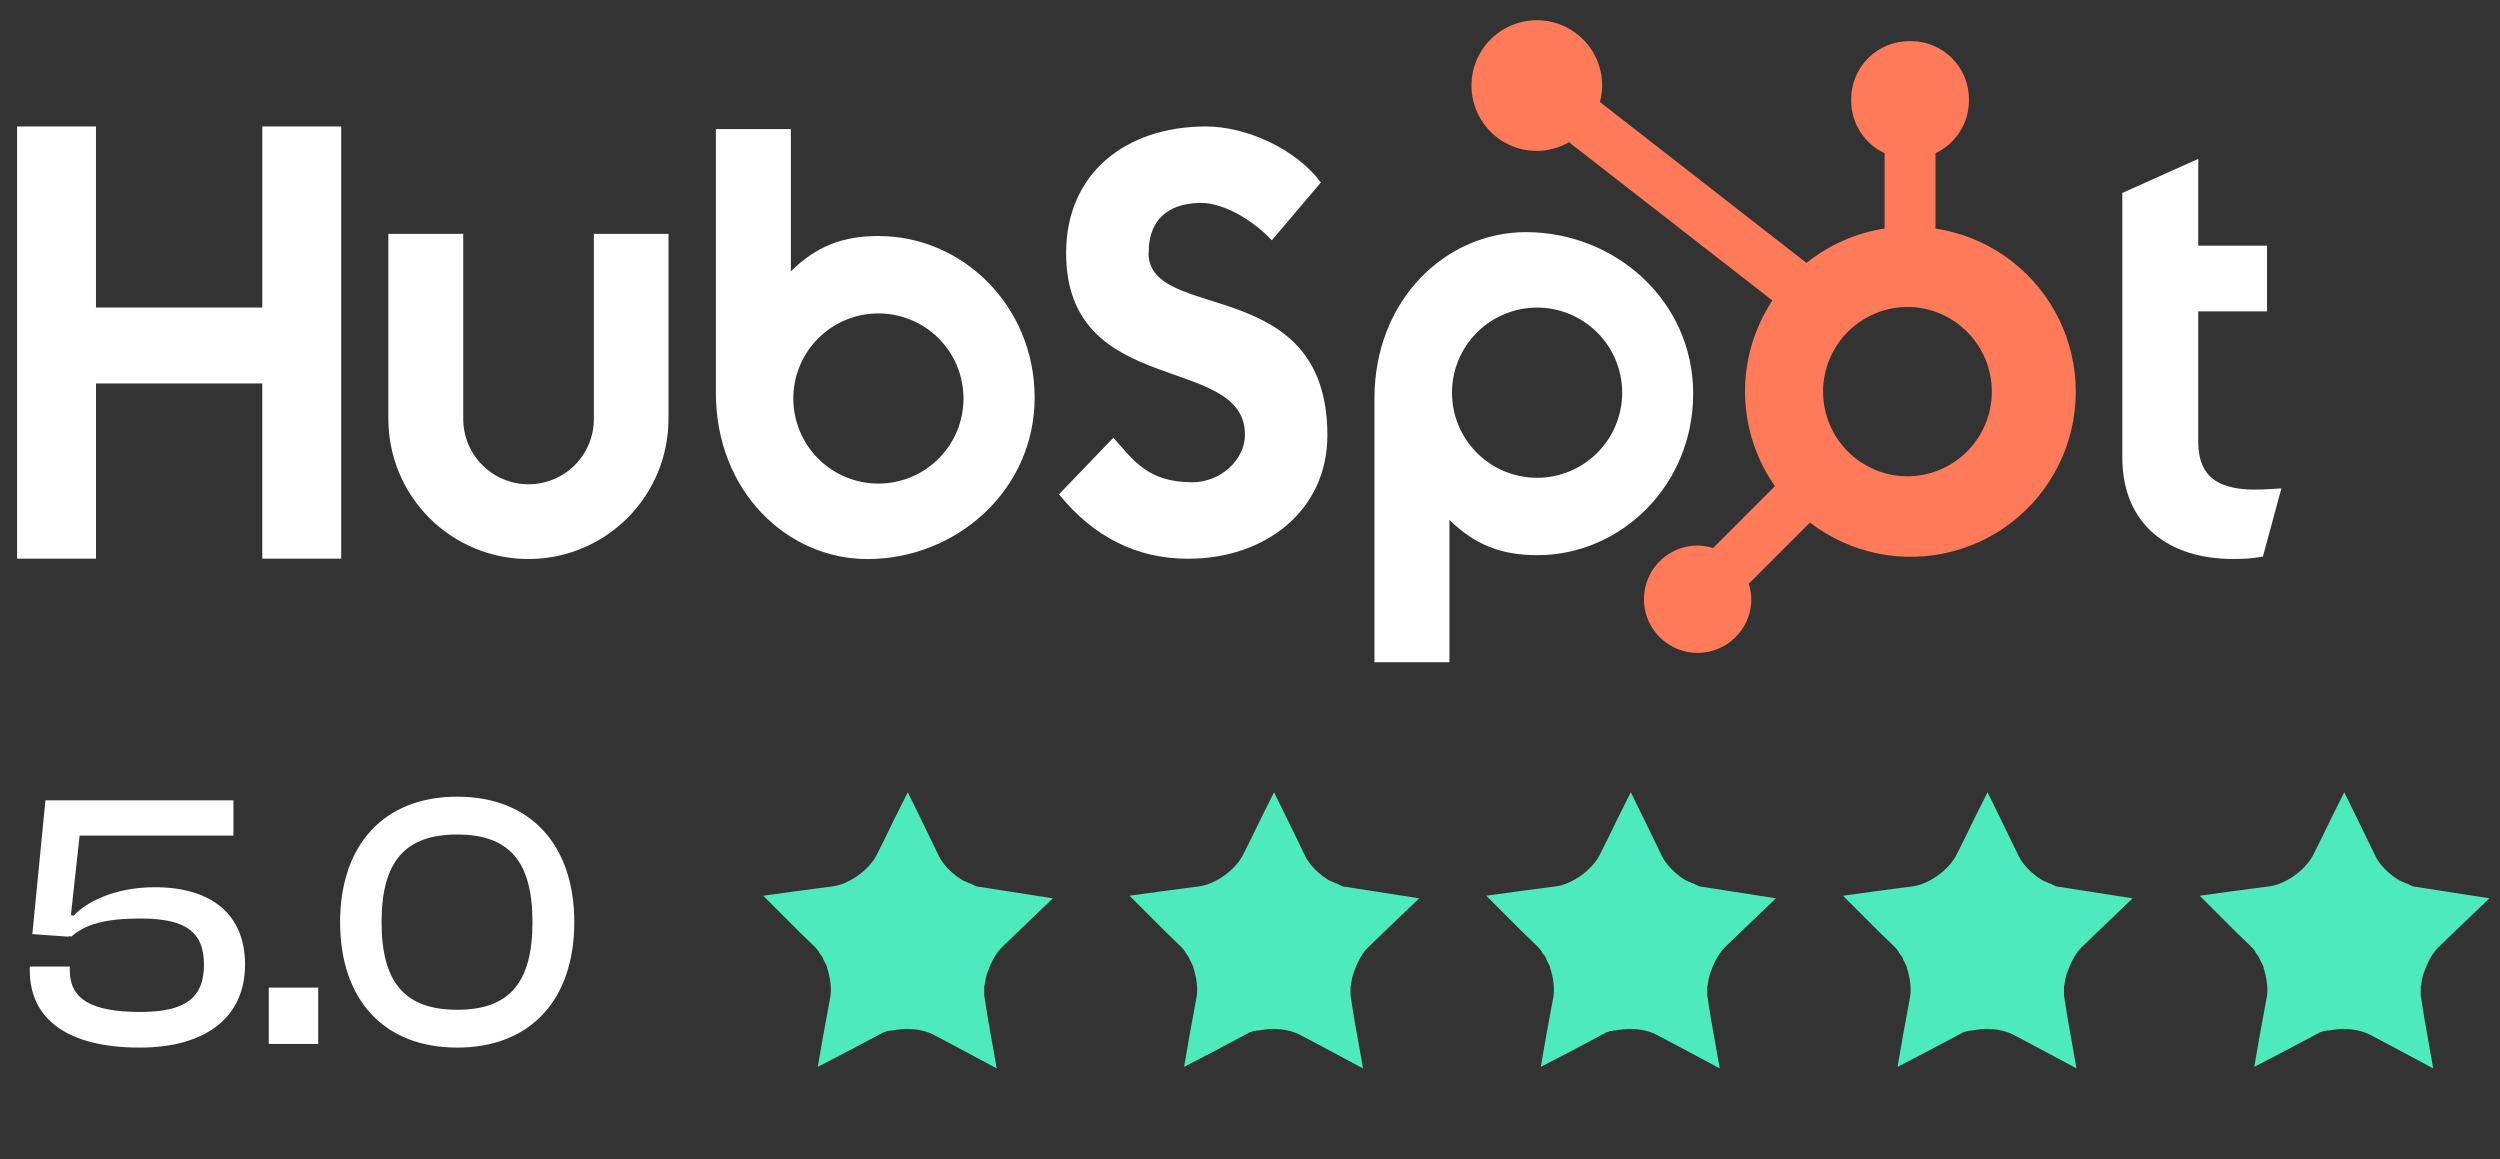
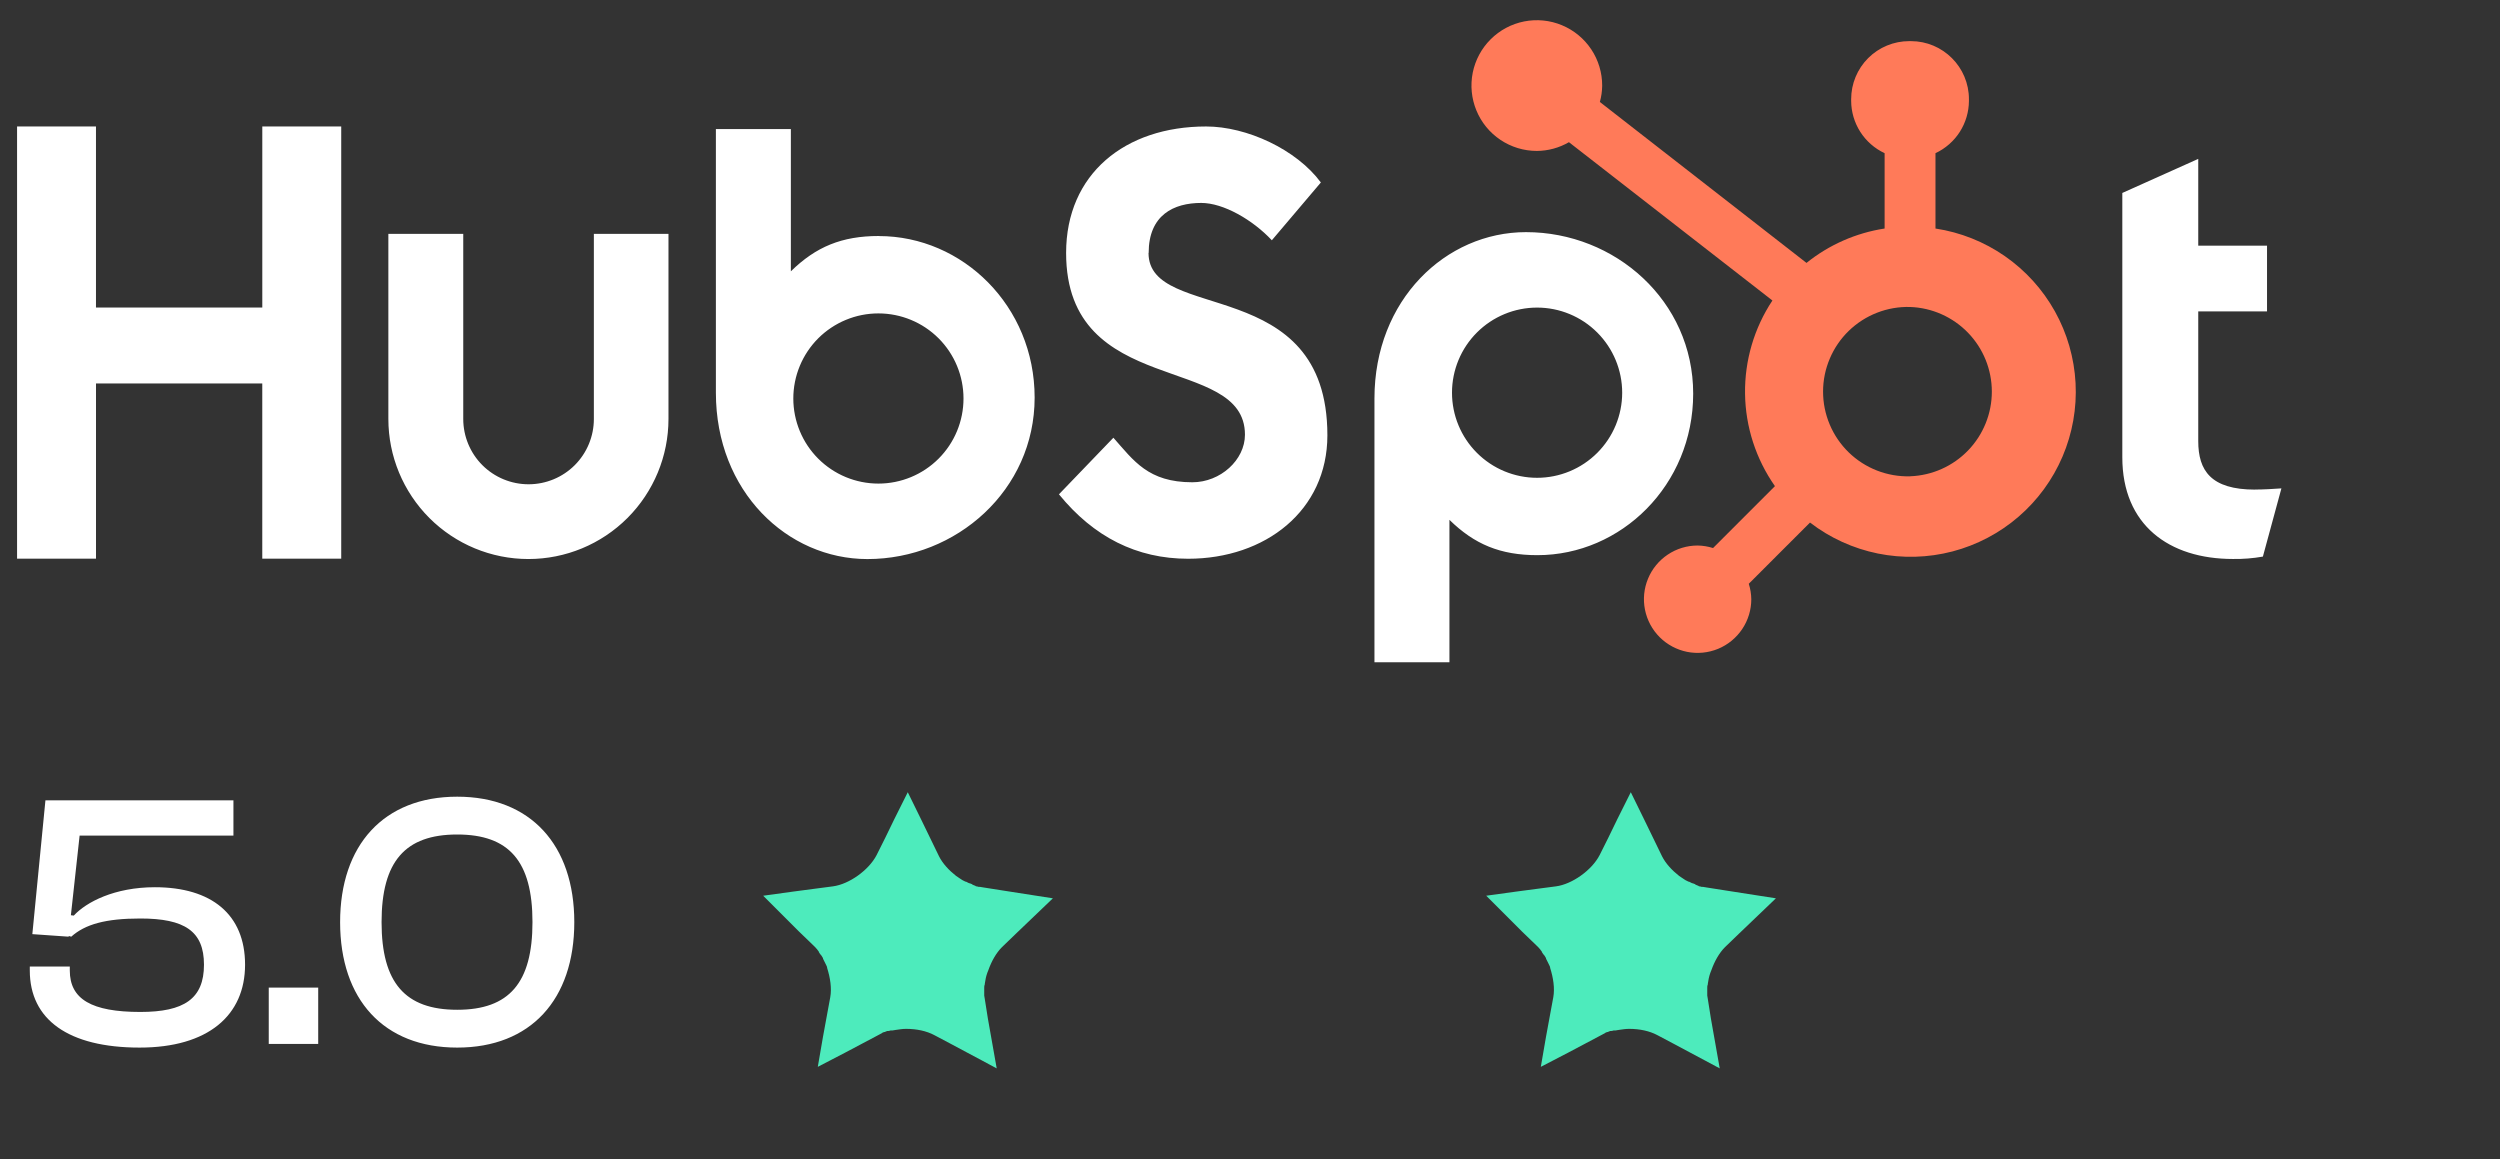
<svg xmlns="http://www.w3.org/2000/svg" width="110" height="51" viewBox="0 0 110 51" fill="none">
  <rect x="0" y="0" width="110" height="51" fill="#333333" stroke="none" />
  <path d="M11.541 5.565V13.531H4.223V5.565H0.751V24.581H4.224V16.873H11.54V24.581H15.014V5.565H11.541ZM26.13 18.435C26.13 19.197 25.828 19.928 25.289 20.467C24.75 21.006 24.019 21.308 23.257 21.308C22.494 21.308 21.764 21.006 21.224 20.467C20.686 19.928 20.383 19.197 20.383 18.435V10.289H17.088V18.435C17.088 20.069 17.738 21.636 18.893 22.792C20.049 23.948 21.616 24.597 23.25 24.597C24.885 24.597 26.452 23.948 27.608 22.792C28.763 21.636 29.413 20.069 29.413 18.435V10.289H26.13V18.435ZM50.541 11.129C50.541 9.459 51.645 8.929 52.855 8.929C53.831 8.929 55.118 9.672 55.961 10.572L58.118 8.029C57.041 6.572 54.857 5.565 53.068 5.565C49.494 5.565 46.909 7.659 46.909 11.129C46.909 17.567 54.778 15.524 54.778 19.127C54.778 20.238 53.699 21.22 52.464 21.22C50.516 21.22 49.884 20.268 48.989 19.26L46.594 21.75C48.126 23.63 50.016 24.585 52.278 24.585C55.674 24.585 58.405 22.466 58.405 19.154C58.405 12.007 50.535 14.228 50.535 11.129M99.223 21.543C97.276 21.543 96.723 20.701 96.723 19.411V13.701H99.749V10.808H96.723V6.991L93.382 8.49V20.121C93.382 23.096 95.435 24.595 98.249 24.595C98.691 24.602 99.133 24.567 99.567 24.49L100.382 21.489C100.014 21.515 99.592 21.54 99.223 21.54M38.671 10.384C37.039 10.384 35.9 10.858 34.798 11.938V5.679H31.499V17.28C31.499 21.623 34.639 24.599 38.167 24.599C42.081 24.599 45.524 21.57 45.524 17.493C45.524 13.466 42.355 10.387 38.671 10.387M38.65 21.278C38.158 21.278 37.672 21.181 37.217 20.993C36.763 20.805 36.35 20.529 36.002 20.181C35.655 19.834 35.379 19.421 35.191 18.967C35.003 18.512 34.906 18.026 34.906 17.534C34.906 17.042 35.003 16.555 35.191 16.101C35.379 15.647 35.655 15.234 36.002 14.886C36.35 14.539 36.763 14.263 37.217 14.075C37.672 13.886 38.158 13.79 38.65 13.79C39.643 13.79 40.595 14.184 41.298 14.886C42 15.588 42.394 16.541 42.394 17.534C42.394 18.527 42 19.479 41.298 20.181C40.595 20.884 39.643 21.278 38.65 21.278ZM74.5 17.32C74.5 13.235 71.065 10.214 67.144 10.214C63.616 10.214 60.476 13.189 60.476 17.532V29.14H63.775V22.873C64.875 23.951 66.016 24.427 67.645 24.427C71.33 24.427 74.5 21.348 74.5 17.32ZM71.376 17.279C71.376 18.272 70.981 19.224 70.279 19.926C69.577 20.628 68.625 21.023 67.632 21.023C66.639 21.023 65.686 20.628 64.984 19.926C64.282 19.224 63.888 18.272 63.888 17.279C63.888 16.286 64.282 15.333 64.984 14.631C65.686 13.929 66.639 13.534 67.632 13.534C68.625 13.534 69.577 13.929 70.279 14.631C70.981 15.333 71.376 16.286 71.376 17.279Z" fill="white" />
  <path d="M85.161 10.055V6.74C85.599 6.535 85.97 6.21 86.231 5.803C86.491 5.395 86.631 4.922 86.633 4.439V4.363C86.633 2.953 85.49 1.81 84.08 1.81H84.004C83.327 1.81 82.678 2.079 82.199 2.557C81.72 3.036 81.451 3.686 81.451 4.363V4.439C81.453 4.922 81.593 5.395 81.853 5.803C82.114 6.21 82.485 6.535 82.923 6.74V10.055C81.664 10.248 80.478 10.77 79.486 11.568L70.394 4.487C70.459 4.253 70.493 4.012 70.496 3.77C70.498 3.202 70.33 2.645 70.015 2.171C69.7 1.698 69.251 1.328 68.726 1.11C68.201 0.891 67.622 0.833 67.064 0.943C66.506 1.053 65.993 1.326 65.59 1.728C65.187 2.129 64.912 2.642 64.8 3.199C64.689 3.757 64.745 4.336 64.962 4.862C65.178 5.387 65.546 5.837 66.019 6.154C66.492 6.471 67.048 6.64 67.617 6.641C68.114 6.639 68.603 6.506 69.033 6.256L77.986 13.222C77.181 14.437 76.762 15.866 76.782 17.323C76.801 18.78 77.26 20.197 78.097 21.39L75.374 24.114C75.153 24.044 74.924 24.006 74.693 24.003C74.226 24.003 73.77 24.142 73.382 24.402C72.993 24.662 72.691 25.03 72.513 25.462C72.334 25.893 72.287 26.368 72.379 26.826C72.47 27.284 72.695 27.705 73.025 28.035C73.355 28.365 73.776 28.59 74.234 28.682C74.692 28.773 75.166 28.726 75.598 28.548C76.03 28.369 76.398 28.067 76.658 27.678C76.918 27.29 77.057 26.834 77.057 26.367C77.054 26.136 77.017 25.907 76.946 25.686L79.64 22.992C80.518 23.668 81.54 24.134 82.626 24.355C83.713 24.575 84.835 24.544 85.908 24.264C86.98 23.983 87.975 23.461 88.814 22.737C89.654 22.013 90.317 21.107 90.752 20.087C91.187 19.068 91.383 17.962 91.325 16.855C91.266 15.748 90.956 14.669 90.416 13.7C89.876 12.732 89.122 11.9 88.211 11.268C87.3 10.636 86.257 10.221 85.161 10.055ZM84.044 20.958C83.546 20.971 83.051 20.885 82.587 20.704C82.123 20.523 81.7 20.251 81.343 19.904C80.986 19.556 80.702 19.141 80.509 18.682C80.315 18.223 80.215 17.73 80.215 17.232C80.215 16.734 80.315 16.241 80.509 15.783C80.702 15.324 80.986 14.908 81.343 14.561C81.7 14.214 82.123 13.942 82.587 13.761C83.051 13.579 83.546 13.493 84.044 13.507C85.009 13.541 85.923 13.948 86.594 14.642C87.265 15.336 87.64 16.264 87.641 17.23C87.641 18.195 87.267 19.123 86.597 19.818C85.927 20.513 85.013 20.921 84.048 20.956" fill="#FF7A59" />
  <path d="M46.327 39.526L44.13 39.183L43.26 39.046C43.214 39.046 43.168 39.023 43.123 39.023C43.1 39.023 43.1 39.023 43.077 39.023C43.031 39.023 43.008 39 42.962 39C42.94 39 42.94 39 42.917 38.977C42.871 38.954 42.848 38.954 42.802 38.931C42.802 38.931 42.779 38.931 42.779 38.908C42.734 38.886 42.711 38.886 42.665 38.863H42.642C42.596 38.84 42.551 38.817 42.505 38.794C42.505 38.794 42.505 38.794 42.482 38.794C42.436 38.771 42.39 38.748 42.345 38.725C42.299 38.703 42.253 38.657 42.207 38.634C42.161 38.611 42.116 38.565 42.07 38.542C41.75 38.291 41.475 37.993 41.315 37.673L40.926 36.872L40.537 36.071L39.942 34.858L39.347 36.048L38.958 36.849L38.569 37.627C38.225 38.291 37.356 38.908 36.646 39L35.777 39.114L34.907 39.229L33.58 39.412L35.159 40.991L35.8 41.609C35.823 41.632 35.868 41.677 35.891 41.7C35.914 41.723 35.914 41.746 35.937 41.746C35.96 41.769 35.96 41.792 35.983 41.815C36.006 41.838 36.029 41.861 36.029 41.883C36.029 41.906 36.051 41.906 36.051 41.929C36.074 41.952 36.097 41.998 36.12 42.021L36.143 42.044C36.166 42.089 36.189 42.112 36.212 42.158C36.212 42.158 36.212 42.158 36.212 42.181C36.234 42.227 36.257 42.272 36.28 42.318C36.303 42.364 36.326 42.41 36.349 42.456C36.372 42.501 36.395 42.547 36.395 42.593C36.532 43.028 36.601 43.485 36.532 43.874L36.372 44.744L36.212 45.614L35.983 46.941L37.173 46.323L37.951 45.911L38.729 45.499C38.775 45.476 38.82 45.453 38.843 45.43C38.866 45.43 38.889 45.407 38.935 45.407C38.958 45.407 38.958 45.385 38.981 45.385C39.026 45.362 39.049 45.362 39.095 45.362H39.118C39.164 45.339 39.209 45.339 39.255 45.339C39.255 45.339 39.255 45.339 39.278 45.339C39.324 45.339 39.37 45.316 39.415 45.316C39.576 45.293 39.713 45.27 39.873 45.27C40.331 45.27 40.766 45.362 41.109 45.545L41.887 45.957L43.855 47.009L43.466 44.812L43.329 43.943C43.329 43.897 43.306 43.851 43.306 43.806C43.306 43.783 43.306 43.783 43.306 43.76C43.306 43.714 43.306 43.691 43.306 43.645C43.306 43.645 43.306 43.623 43.306 43.6C43.306 43.554 43.306 43.531 43.306 43.485V43.462C43.306 43.417 43.306 43.371 43.329 43.325C43.329 43.325 43.329 43.325 43.329 43.302C43.329 43.256 43.352 43.211 43.352 43.165C43.374 43.005 43.42 42.844 43.489 42.684C43.626 42.295 43.832 41.929 44.084 41.677L44.725 41.059L46.327 39.526Z" fill="#4DEBBC" />
-   <path d="M62.444 39.526L60.247 39.183L59.377 39.046C59.331 39.046 59.286 39.023 59.24 39.023C59.217 39.023 59.217 39.023 59.194 39.023C59.148 39.023 59.125 39 59.08 39C59.057 39 59.057 39 59.034 38.977C58.988 38.954 58.965 38.954 58.919 38.931C58.919 38.931 58.897 38.931 58.897 38.908C58.851 38.886 58.828 38.886 58.782 38.863H58.759C58.714 38.84 58.668 38.817 58.622 38.794C58.622 38.794 58.622 38.794 58.599 38.794C58.553 38.771 58.508 38.748 58.462 38.725C58.416 38.703 58.37 38.657 58.325 38.634C58.279 38.611 58.233 38.565 58.187 38.542C57.867 38.291 57.592 37.993 57.432 37.673L57.043 36.872L56.654 36.071L56.059 34.858L55.464 36.048L55.075 36.849L54.686 37.627C54.343 38.291 53.473 38.908 52.764 39L51.894 39.114L51.024 39.229L49.697 39.412L51.276 40.991L51.917 41.609C51.94 41.632 51.986 41.677 52.008 41.7C52.031 41.723 52.031 41.746 52.054 41.746C52.077 41.769 52.077 41.792 52.1 41.815C52.123 41.838 52.146 41.861 52.146 41.883C52.146 41.906 52.169 41.906 52.169 41.929C52.191 41.952 52.214 41.998 52.237 42.021L52.26 42.044C52.283 42.089 52.306 42.112 52.329 42.158C52.329 42.158 52.329 42.158 52.329 42.181C52.352 42.227 52.375 42.272 52.398 42.318C52.42 42.364 52.443 42.41 52.466 42.456C52.489 42.501 52.512 42.547 52.512 42.593C52.649 43.028 52.718 43.485 52.649 43.874L52.489 44.744L52.329 45.614L52.1 46.941L53.29 46.323L54.068 45.911L54.846 45.499C54.892 45.476 54.938 45.453 54.961 45.43C54.983 45.43 55.006 45.407 55.052 45.407C55.075 45.407 55.075 45.385 55.098 45.385C55.144 45.362 55.166 45.362 55.212 45.362H55.235C55.281 45.339 55.327 45.339 55.372 45.339C55.372 45.339 55.372 45.339 55.395 45.339C55.441 45.339 55.487 45.316 55.533 45.316C55.693 45.293 55.83 45.27 55.99 45.27C56.448 45.27 56.883 45.362 57.226 45.545L58.004 45.957L59.972 47.009L59.583 44.812L59.446 43.943C59.446 43.897 59.423 43.851 59.423 43.806C59.423 43.783 59.423 43.783 59.423 43.76C59.423 43.714 59.423 43.691 59.423 43.645C59.423 43.645 59.423 43.623 59.423 43.6C59.423 43.554 59.423 43.531 59.423 43.485V43.462C59.423 43.417 59.423 43.371 59.446 43.325C59.446 43.325 59.446 43.325 59.446 43.302C59.446 43.256 59.469 43.211 59.469 43.165C59.492 43.005 59.537 42.844 59.606 42.684C59.743 42.295 59.949 41.929 60.201 41.677L60.842 41.059L62.444 39.526Z" fill="#4DEBBC" />
  <path d="M78.14 39.526L75.943 39.183L75.073 39.046C75.028 39.046 74.982 39.023 74.936 39.023C74.913 39.023 74.913 39.023 74.89 39.023C74.845 39.023 74.822 39 74.776 39C74.753 39 74.753 39 74.73 38.977C74.684 38.954 74.662 38.954 74.616 38.931C74.616 38.931 74.593 38.931 74.593 38.908C74.547 38.886 74.524 38.886 74.478 38.863H74.456C74.41 38.84 74.364 38.817 74.318 38.794C74.318 38.794 74.318 38.794 74.295 38.794C74.25 38.771 74.204 38.748 74.158 38.725C74.112 38.703 74.067 38.657 74.021 38.634C73.975 38.611 73.929 38.565 73.883 38.542C73.563 38.291 73.288 37.993 73.128 37.673L72.739 36.872L72.35 36.071L71.755 34.858L71.16 36.048L70.771 36.849L70.382 37.627C70.039 38.291 69.169 38.908 68.46 39L67.59 39.114L66.721 39.229L65.393 39.412L66.972 40.991L67.613 41.609C67.636 41.632 67.682 41.677 67.705 41.7C67.728 41.723 67.728 41.746 67.751 41.746C67.773 41.769 67.773 41.792 67.796 41.815C67.819 41.838 67.842 41.861 67.842 41.883C67.842 41.906 67.865 41.906 67.865 41.929C67.888 41.952 67.911 41.998 67.934 42.021L67.957 42.044C67.979 42.089 68.002 42.112 68.025 42.158C68.025 42.158 68.025 42.158 68.025 42.181C68.048 42.227 68.071 42.272 68.094 42.318C68.117 42.364 68.139 42.41 68.162 42.456C68.185 42.501 68.208 42.547 68.208 42.593C68.346 43.028 68.414 43.485 68.346 43.874L68.185 44.744L68.025 45.614L67.796 46.941L68.986 46.323L69.764 45.911L70.542 45.499C70.588 45.476 70.634 45.453 70.657 45.43C70.68 45.43 70.703 45.407 70.748 45.407C70.771 45.407 70.771 45.385 70.794 45.385C70.84 45.362 70.863 45.362 70.909 45.362H70.931C70.977 45.339 71.023 45.339 71.069 45.339C71.069 45.339 71.069 45.339 71.092 45.339C71.137 45.339 71.183 45.316 71.229 45.316C71.389 45.293 71.526 45.27 71.687 45.27C72.144 45.27 72.579 45.362 72.922 45.545L73.7 45.957L75.668 47.009L75.279 44.812L75.142 43.943C75.142 43.897 75.119 43.851 75.119 43.806C75.119 43.783 75.119 43.783 75.119 43.76C75.119 43.714 75.119 43.691 75.119 43.645C75.119 43.645 75.119 43.623 75.119 43.6C75.119 43.554 75.119 43.531 75.119 43.485V43.462C75.119 43.417 75.119 43.371 75.142 43.325C75.142 43.325 75.142 43.325 75.142 43.302C75.142 43.256 75.165 43.211 75.165 43.165C75.188 43.005 75.234 42.844 75.302 42.684C75.44 42.295 75.646 41.929 75.897 41.677L76.538 41.059L78.14 39.526Z" fill="#4DEBBC" />
-   <path d="M93.836 39.526L91.639 39.183L90.77 39.046C90.724 39.046 90.678 39.023 90.632 39.023C90.609 39.023 90.609 39.023 90.587 39.023C90.541 39.023 90.518 39 90.472 39C90.449 39 90.449 39 90.427 38.977C90.381 38.954 90.358 38.954 90.312 38.931C90.312 38.931 90.289 38.931 90.289 38.908C90.243 38.886 90.221 38.886 90.175 38.863H90.152C90.106 38.84 90.06 38.817 90.015 38.794C90.015 38.794 90.015 38.794 89.992 38.794C89.946 38.771 89.9 38.748 89.854 38.725C89.809 38.703 89.763 38.657 89.717 38.634C89.671 38.611 89.626 38.565 89.58 38.542C89.259 38.291 88.985 37.993 88.825 37.673L88.436 36.872L88.046 36.071L87.451 34.858L86.856 36.048L86.468 36.849L86.079 37.627C85.735 38.291 84.866 38.908 84.156 39L83.287 39.114L82.417 39.229L81.09 39.412L82.669 40.991L83.309 41.609C83.332 41.632 83.378 41.677 83.401 41.7C83.424 41.723 83.424 41.746 83.447 41.746C83.47 41.769 83.47 41.792 83.493 41.815C83.515 41.838 83.538 41.861 83.538 41.883C83.538 41.906 83.561 41.906 83.561 41.929C83.584 41.952 83.607 41.998 83.63 42.021L83.653 42.044C83.676 42.089 83.698 42.112 83.721 42.158C83.721 42.158 83.721 42.158 83.721 42.181C83.744 42.227 83.767 42.272 83.79 42.318C83.813 42.364 83.836 42.41 83.859 42.456C83.882 42.501 83.904 42.547 83.904 42.593C84.042 43.028 84.11 43.485 84.042 43.874L83.882 44.744L83.721 45.614L83.493 46.941L84.683 46.323L85.461 45.911L86.239 45.499C86.284 45.476 86.33 45.453 86.353 45.43C86.376 45.43 86.399 45.407 86.445 45.407C86.468 45.407 86.468 45.385 86.49 45.385C86.536 45.362 86.559 45.362 86.605 45.362H86.628C86.674 45.339 86.719 45.339 86.765 45.339C86.765 45.339 86.765 45.339 86.788 45.339C86.834 45.339 86.879 45.316 86.925 45.316C87.085 45.293 87.223 45.27 87.383 45.27C87.841 45.27 88.275 45.362 88.619 45.545L89.397 45.957L91.365 47.009L90.976 44.812L90.838 43.943C90.838 43.897 90.816 43.851 90.816 43.806C90.816 43.783 90.816 43.783 90.816 43.76C90.816 43.714 90.816 43.691 90.816 43.645C90.816 43.645 90.816 43.623 90.816 43.6C90.816 43.554 90.816 43.531 90.816 43.485V43.462C90.816 43.417 90.816 43.371 90.838 43.325C90.838 43.325 90.838 43.325 90.838 43.302C90.838 43.256 90.861 43.211 90.861 43.165C90.884 43.005 90.93 42.844 90.999 42.684C91.136 42.295 91.342 41.929 91.594 41.677L92.234 41.059L93.836 39.526Z" fill="#4DEBBC" />
-   <path d="M109.533 39.526L107.336 39.183L106.466 39.046C106.42 39.046 106.374 39.023 106.329 39.023C106.306 39.023 106.306 39.023 106.283 39.023C106.237 39.023 106.214 39 106.169 39C106.146 39 106.146 39 106.123 38.977C106.077 38.954 106.054 38.954 106.008 38.931C106.008 38.931 105.985 38.931 105.985 38.908C105.94 38.886 105.917 38.886 105.871 38.863H105.848C105.802 38.84 105.757 38.817 105.711 38.794C105.711 38.794 105.711 38.794 105.688 38.794C105.642 38.771 105.596 38.748 105.551 38.725C105.505 38.703 105.459 38.657 105.413 38.634C105.368 38.611 105.322 38.565 105.276 38.542C104.956 38.291 104.681 37.993 104.521 37.673L104.132 36.872L103.743 36.071L103.148 34.858L102.553 36.048L102.164 36.849L101.775 37.627C101.432 38.291 100.562 38.908 99.853 39L98.983 39.114L98.113 39.229L96.786 39.412L98.365 40.991L99.006 41.609C99.029 41.632 99.074 41.677 99.097 41.7C99.12 41.723 99.12 41.746 99.143 41.746C99.166 41.769 99.166 41.792 99.189 41.815C99.212 41.838 99.235 41.861 99.235 41.883C99.235 41.906 99.257 41.906 99.257 41.929C99.28 41.952 99.303 41.998 99.326 42.021L99.349 42.044C99.372 42.089 99.395 42.112 99.418 42.158C99.418 42.158 99.418 42.158 99.418 42.181C99.441 42.227 99.463 42.272 99.486 42.318C99.509 42.364 99.532 42.41 99.555 42.456C99.578 42.501 99.601 42.547 99.601 42.593C99.738 43.028 99.807 43.485 99.738 43.874L99.578 44.744L99.418 45.614L99.189 46.941L100.379 46.323L101.157 45.911L101.935 45.499C101.981 45.476 102.026 45.453 102.049 45.43C102.072 45.43 102.095 45.407 102.141 45.407C102.164 45.407 102.164 45.385 102.187 45.385C102.232 45.362 102.255 45.362 102.301 45.362H102.324C102.37 45.339 102.416 45.339 102.461 45.339C102.461 45.339 102.461 45.339 102.484 45.339C102.53 45.339 102.576 45.316 102.621 45.316C102.782 45.293 102.919 45.27 103.079 45.27C103.537 45.27 103.972 45.362 104.315 45.545L105.093 45.957L107.061 47.009L106.672 44.812L106.535 43.943C106.535 43.897 106.512 43.851 106.512 43.806C106.512 43.783 106.512 43.783 106.512 43.76C106.512 43.714 106.512 43.691 106.512 43.645C106.512 43.645 106.512 43.623 106.512 43.6C106.512 43.554 106.512 43.531 106.512 43.485V43.462C106.512 43.417 106.512 43.371 106.535 43.325C106.535 43.325 106.535 43.325 106.535 43.302C106.535 43.256 106.558 43.211 106.558 43.165C106.58 43.005 106.626 42.844 106.695 42.684C106.832 42.295 107.038 41.929 107.29 41.677L107.931 41.059L109.533 39.526Z" fill="#4DEBBC" />
  <path d="M6.143 46.094C3.007 46.094 1.311 44.862 1.311 42.702V42.526H3.071V42.702C3.071 43.966 4.031 44.526 6.175 44.526C8.095 44.526 8.975 43.95 8.975 42.446C8.975 40.974 8.127 40.414 6.175 40.414C4.639 40.414 3.743 40.67 3.135 41.214L3.023 41.182V41.214L1.423 41.102L1.999 35.214H10.271V36.766H3.503L3.119 40.27L3.247 40.286C3.791 39.694 5.039 39.038 6.815 39.038C9.311 39.038 10.783 40.238 10.783 42.446C10.783 44.67 9.167 46.094 6.143 46.094ZM14.001 45.934H11.825V43.454H14.001V45.934ZM20.117 46.094C16.885 46.094 14.965 43.982 14.965 40.574C14.965 37.182 16.885 35.054 20.117 35.054C23.349 35.054 25.269 37.182 25.269 40.574C25.269 43.982 23.349 46.094 20.117 46.094ZM20.117 44.43C22.405 44.43 23.429 43.246 23.429 40.574C23.429 37.902 22.405 36.718 20.117 36.718C17.829 36.718 16.789 37.902 16.789 40.574C16.789 43.246 17.829 44.43 20.117 44.43Z" fill="white" />
</svg>